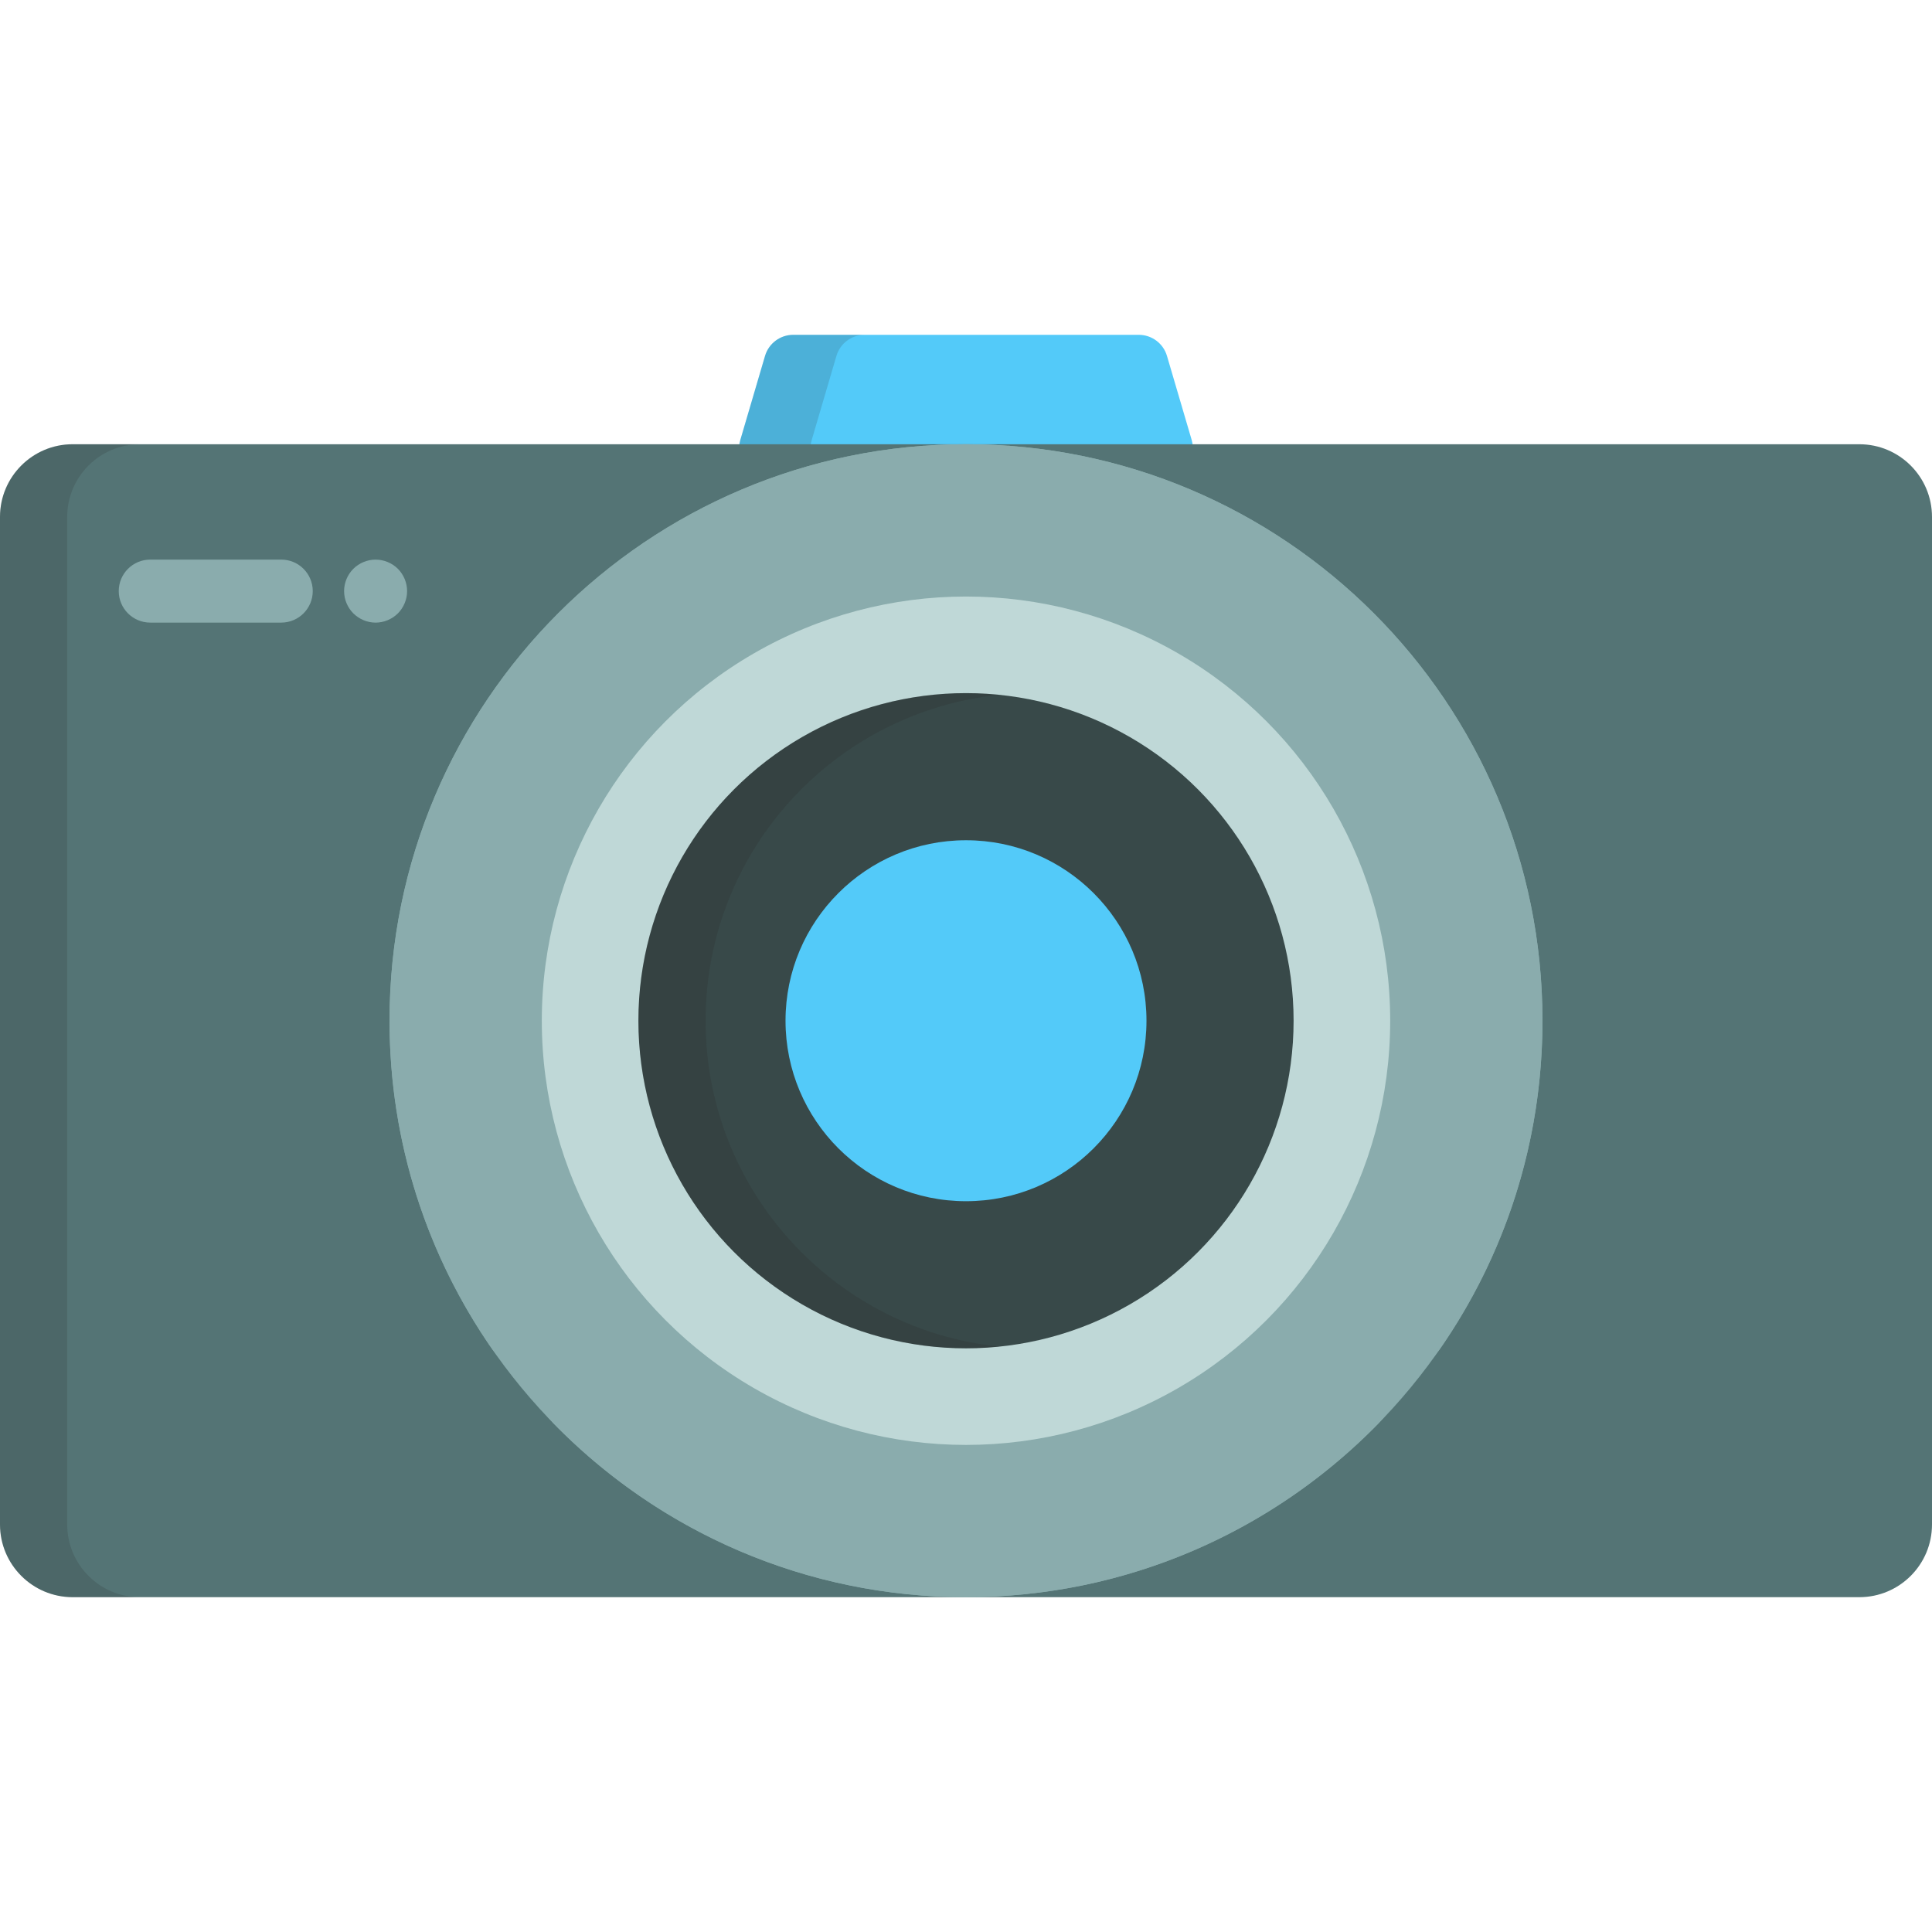
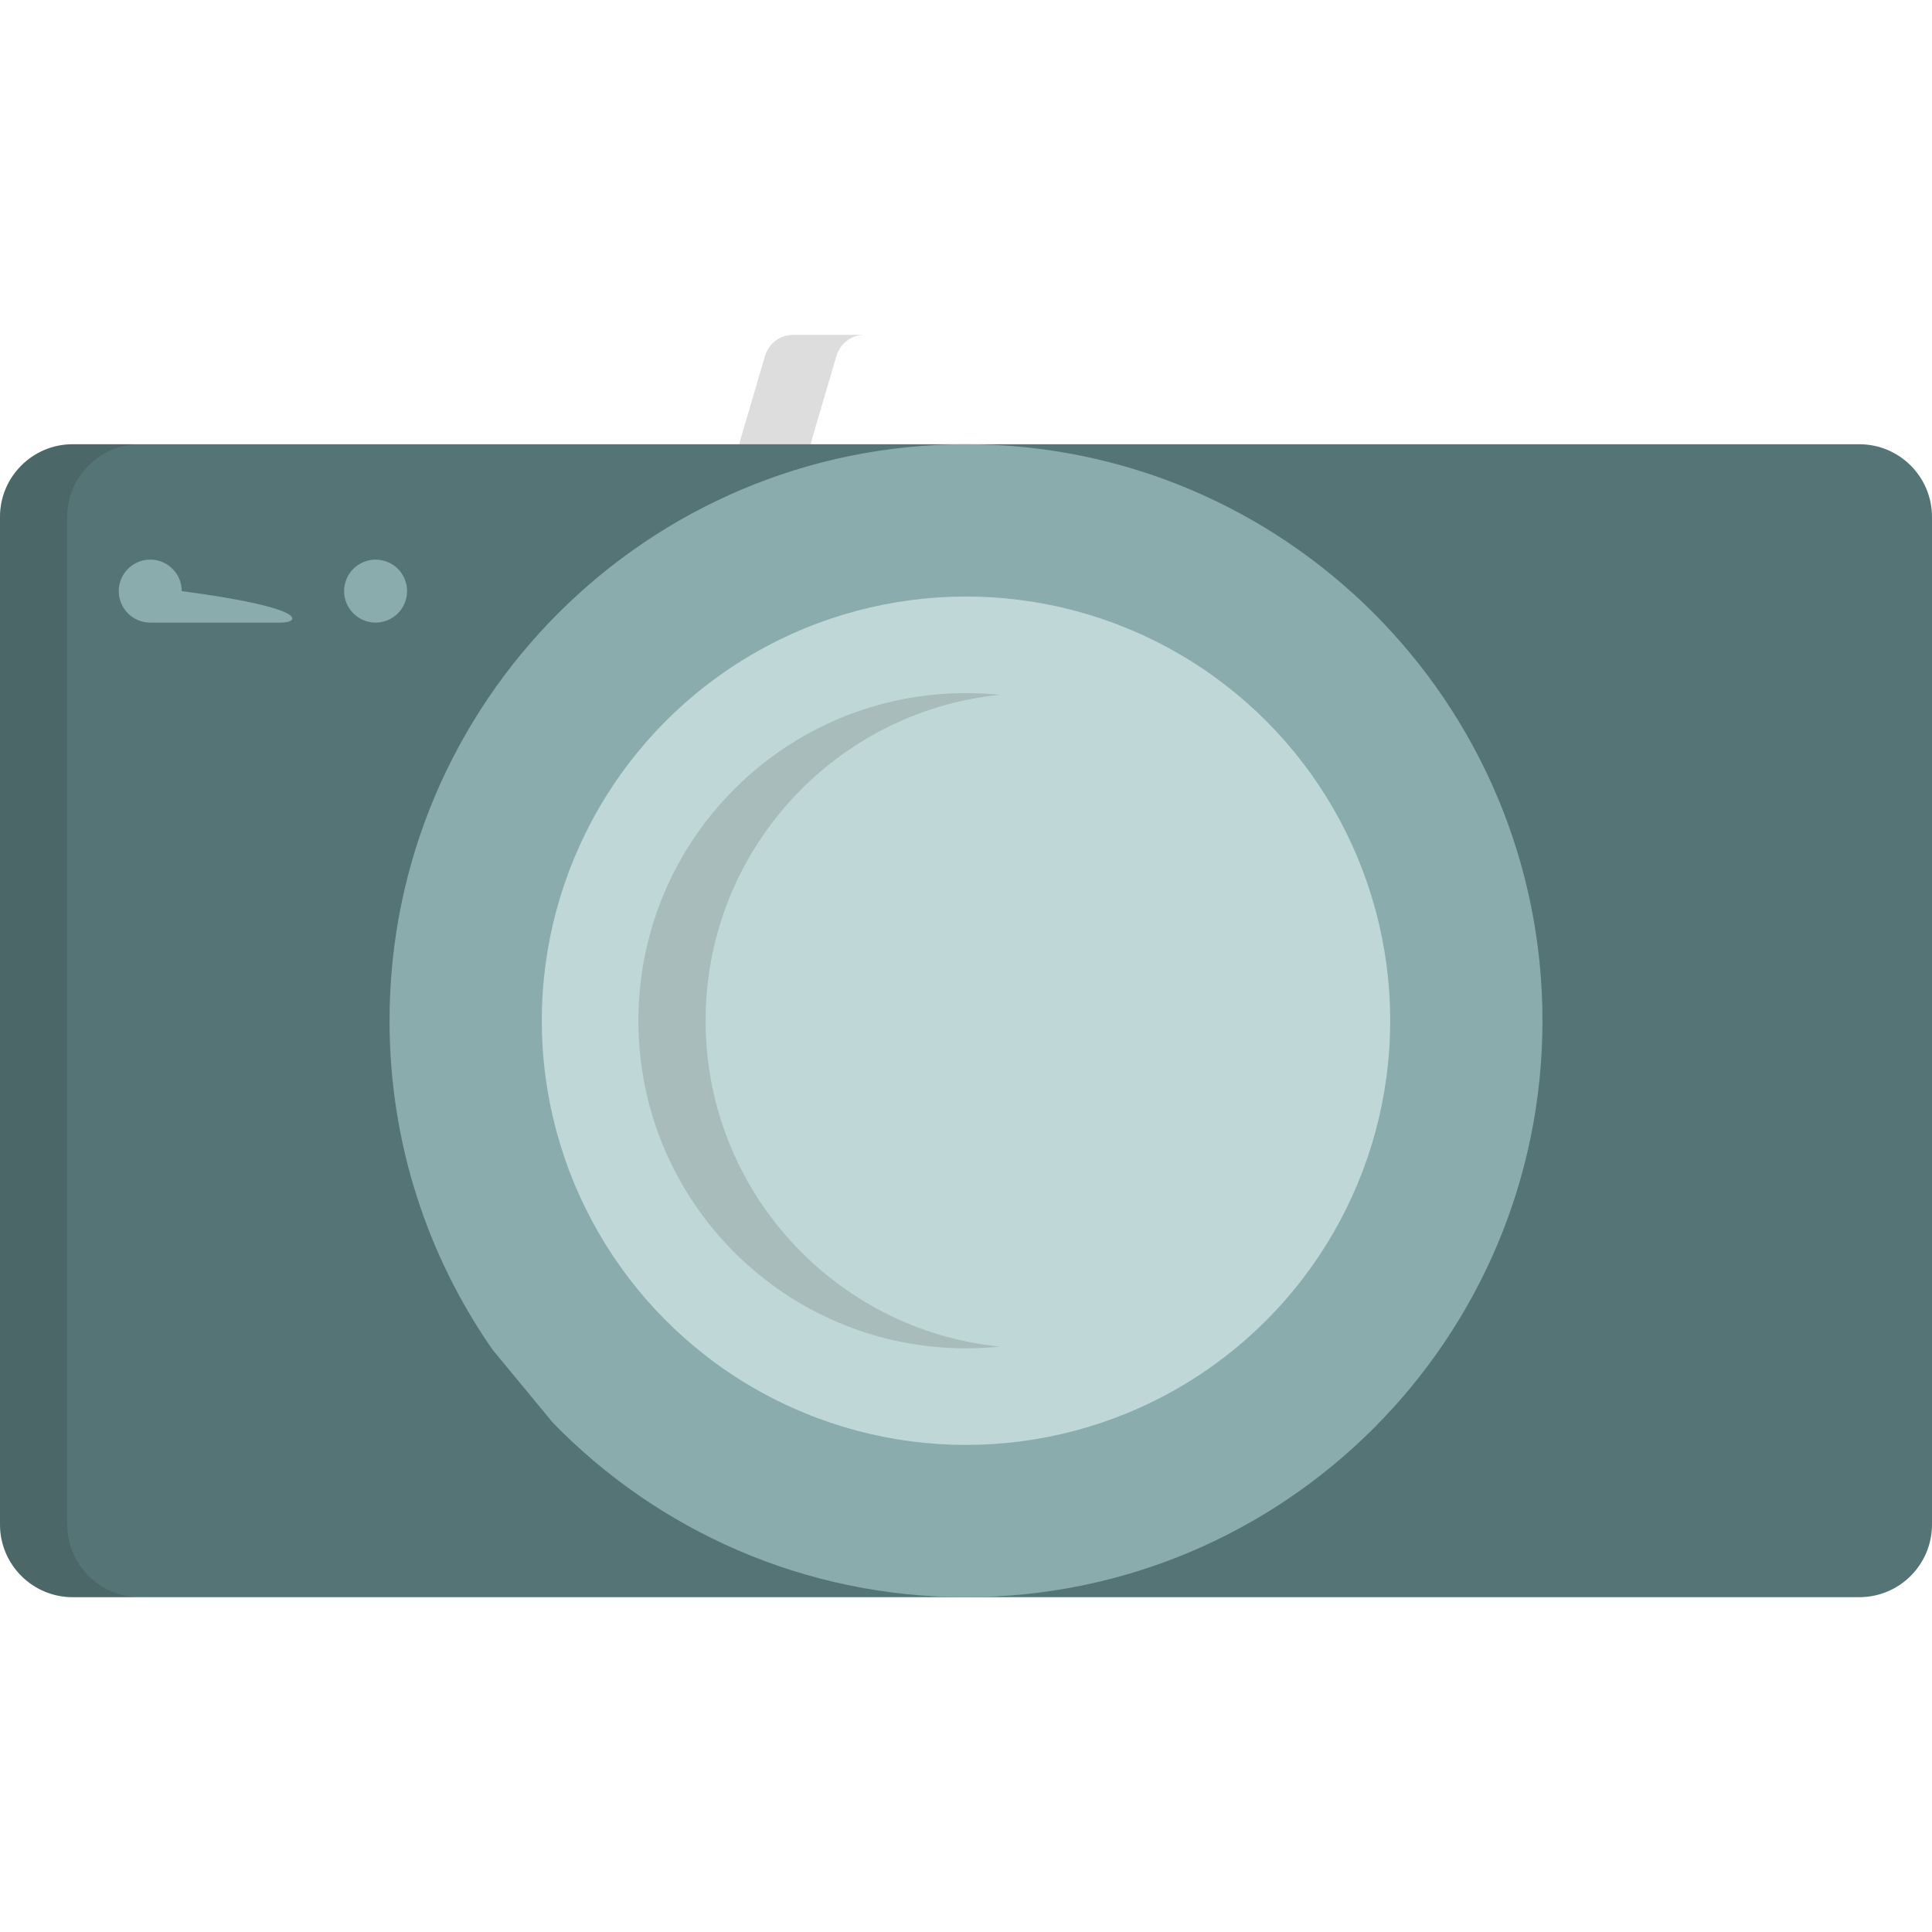
<svg xmlns="http://www.w3.org/2000/svg" height="800px" width="800px" version="1.1" id="Layer_1" viewBox="0 0 512 512" xml:space="preserve">
-   <path style="fill:#53CAF9;" d="M315.812,116.604l-6.55-22.279c-0.975-3.316-4.018-5.594-7.475-5.594h-91.573  c-3.456,0-6.5,2.277-7.475,5.594l-6.55,22.279c-0.691,2.355-0.234,4.9,1.237,6.865c1.471,1.966,3.782,3.123,6.239,3.123h104.672  c2.456,0,4.767-1.158,6.239-3.123C316.045,121.503,316.503,118.959,315.812,116.604z" />
  <path style="opacity:0.15;fill:#231F20;enable-background:new    ;" d="M216.349,123.469c-1.471-1.966-1.93-4.51-1.237-6.865  l6.549-22.279c0.975-3.316,4.018-5.594,7.475-5.594h-18.923c-3.456,0-6.5,2.277-7.475,5.594l-6.55,22.279  c-0.691,2.355-0.234,4.9,1.237,6.865c1.471,1.966,3.782,3.123,6.239,3.123h18.922C220.131,126.592,217.819,125.434,216.349,123.469z  " />
  <path style="fill:#547475;" d="M512,173.3v-36.305c0-10.64-8.625-19.266-19.267-19.266H19.267C8.627,117.729,0,126.355,0,136.995  v267.007c0,10.641,8.627,19.267,19.267,19.267h473.466c10.642,0,19.267-8.626,19.267-19.267V198.899" />
  <path style="opacity:0.15;fill:#231F20;enable-background:new    ;" d="M17.809,404.003V136.996c0-10.64,8.627-19.266,19.267-19.266  H19.267C8.627,117.73,0,126.356,0,136.996v267.007c0,10.641,8.627,19.267,19.267,19.267h17.809  C26.436,423.268,17.809,414.642,17.809,404.003z" />
  <g>
    <path style="fill:#8AACAD;" d="M130.548,357.703c-17.221-24.727-27.317-54.787-27.317-87.205c0-84.372,68.398-152.77,152.77-152.77   c84.373,0,152.769,68.398,152.769,152.77c0,84.373-68.395,152.77-152.769,152.77c-42.921,0-81.707-17.7-109.459-46.199" />
-     <path style="fill:#8AACAD;" d="M381.451,357.703c17.222-24.727,27.317-54.787,27.317-87.205c0-84.372-68.397-152.77-152.769-152.77   c-84.373,0-152.77,68.398-152.77,152.77c0,84.373,68.397,152.77,152.77,152.77c42.92,0,81.707-17.7,109.459-46.199" />
  </g>
  <circle style="fill:#BFD8D7;" cx="256" cy="270.503" r="112.417" />
-   <circle style="fill:#384949;" cx="256" cy="270.503" r="86.817" />
  <path style="opacity:0.15;fill:#231F20;enable-background:new    ;" d="M186.991,270.499c0-44.941,34.149-81.907,77.913-86.365  c-2.927-0.298-5.898-0.452-8.904-0.452c-47.947,0-86.817,38.87-86.817,86.817c0,47.949,38.871,86.817,86.817,86.817  c3.006,0,5.977-0.154,8.904-0.452C221.141,352.406,186.991,315.441,186.991,270.499z" />
-   <circle style="fill:#53CAF9;" cx="256" cy="270.503" r="47.829" />
  <g>
-     <path style="fill:#8AACAD;" d="M74.537,164.995H39.818c-4.611,0-8.348-3.738-8.348-8.348c0-4.61,3.736-8.348,8.348-8.348h34.718   c4.61,0,8.348,3.738,8.348,8.348C82.884,161.258,79.146,164.995,74.537,164.995z" />
+     <path style="fill:#8AACAD;" d="M74.537,164.995H39.818c-4.611,0-8.348-3.738-8.348-8.348c0-4.61,3.736-8.348,8.348-8.348c4.61,0,8.348,3.738,8.348,8.348C82.884,161.258,79.146,164.995,74.537,164.995z" />
    <path style="fill:#8AACAD;" d="M99.537,165.001c-2.193,0-4.34-0.902-5.899-2.449c-1.558-1.558-2.449-3.706-2.449-5.899   c0-2.204,0.89-4.352,2.449-5.91c1.547-1.547,3.706-2.438,5.899-2.438c2.203,0,4.352,0.89,5.91,2.438   c1.548,1.558,2.438,3.706,2.438,5.91c0,2.193-0.89,4.341-2.438,5.899C103.889,164.099,101.74,165.001,99.537,165.001z" />
  </g>
</svg>